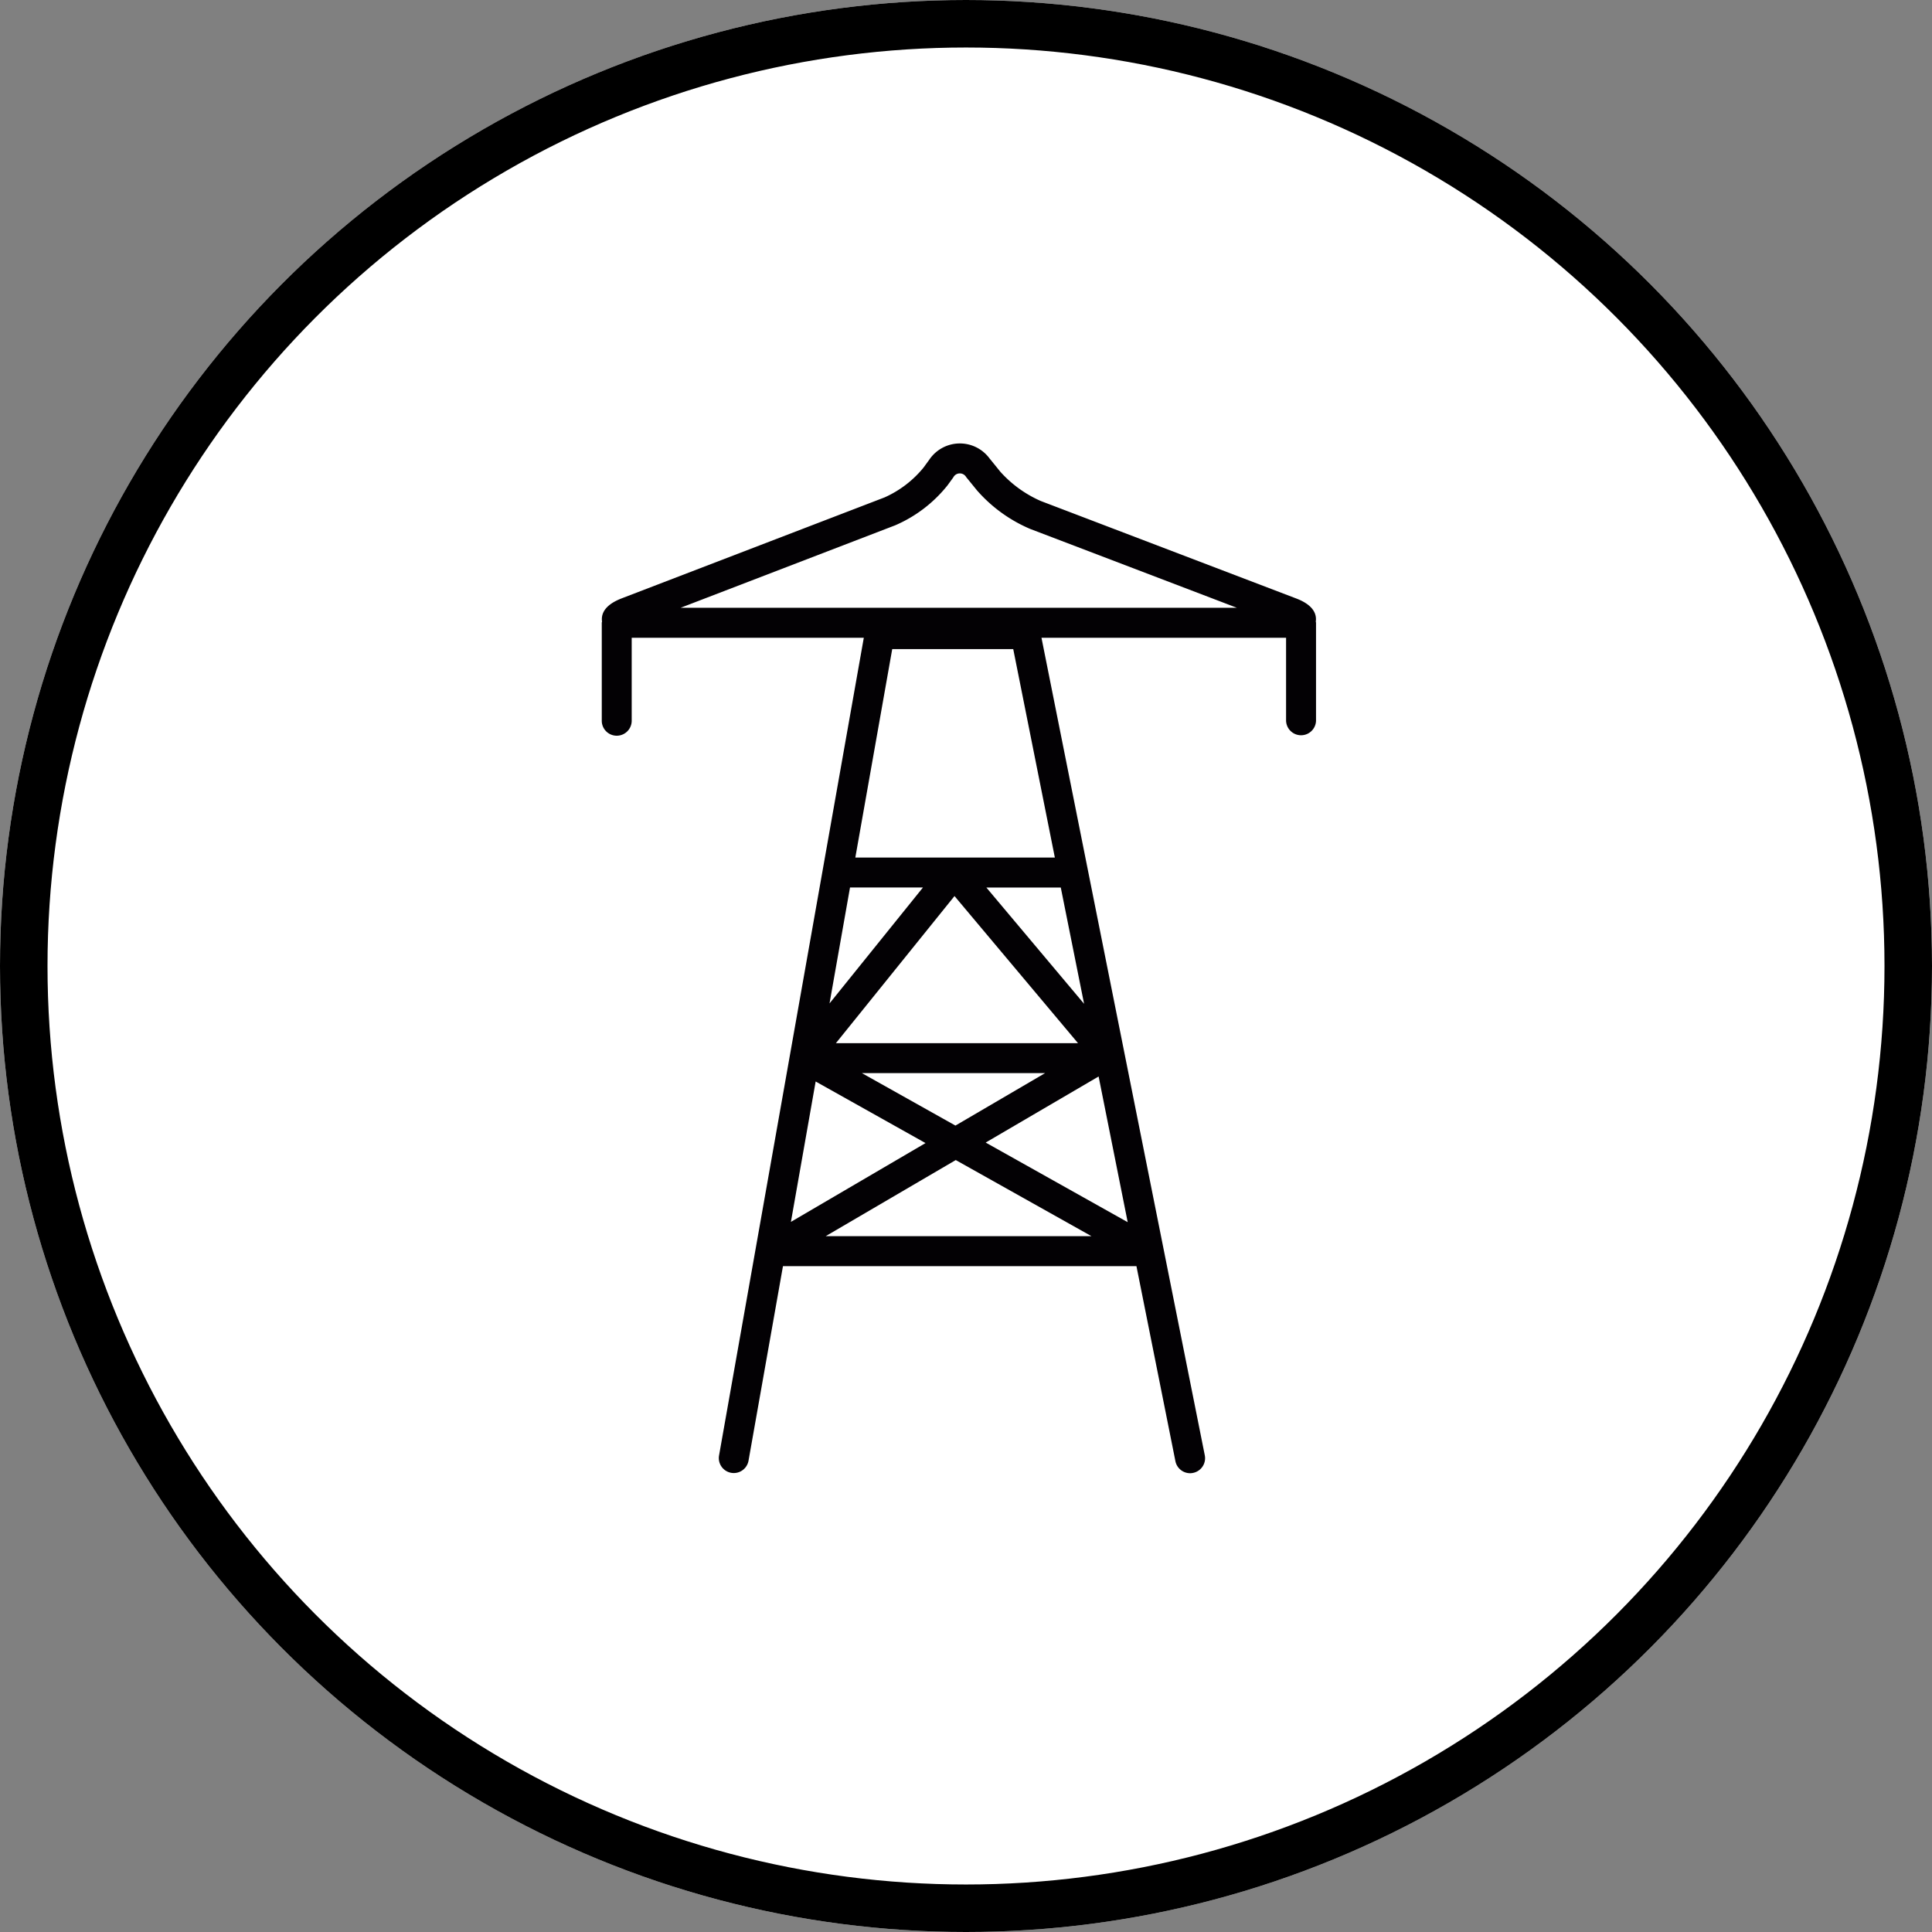
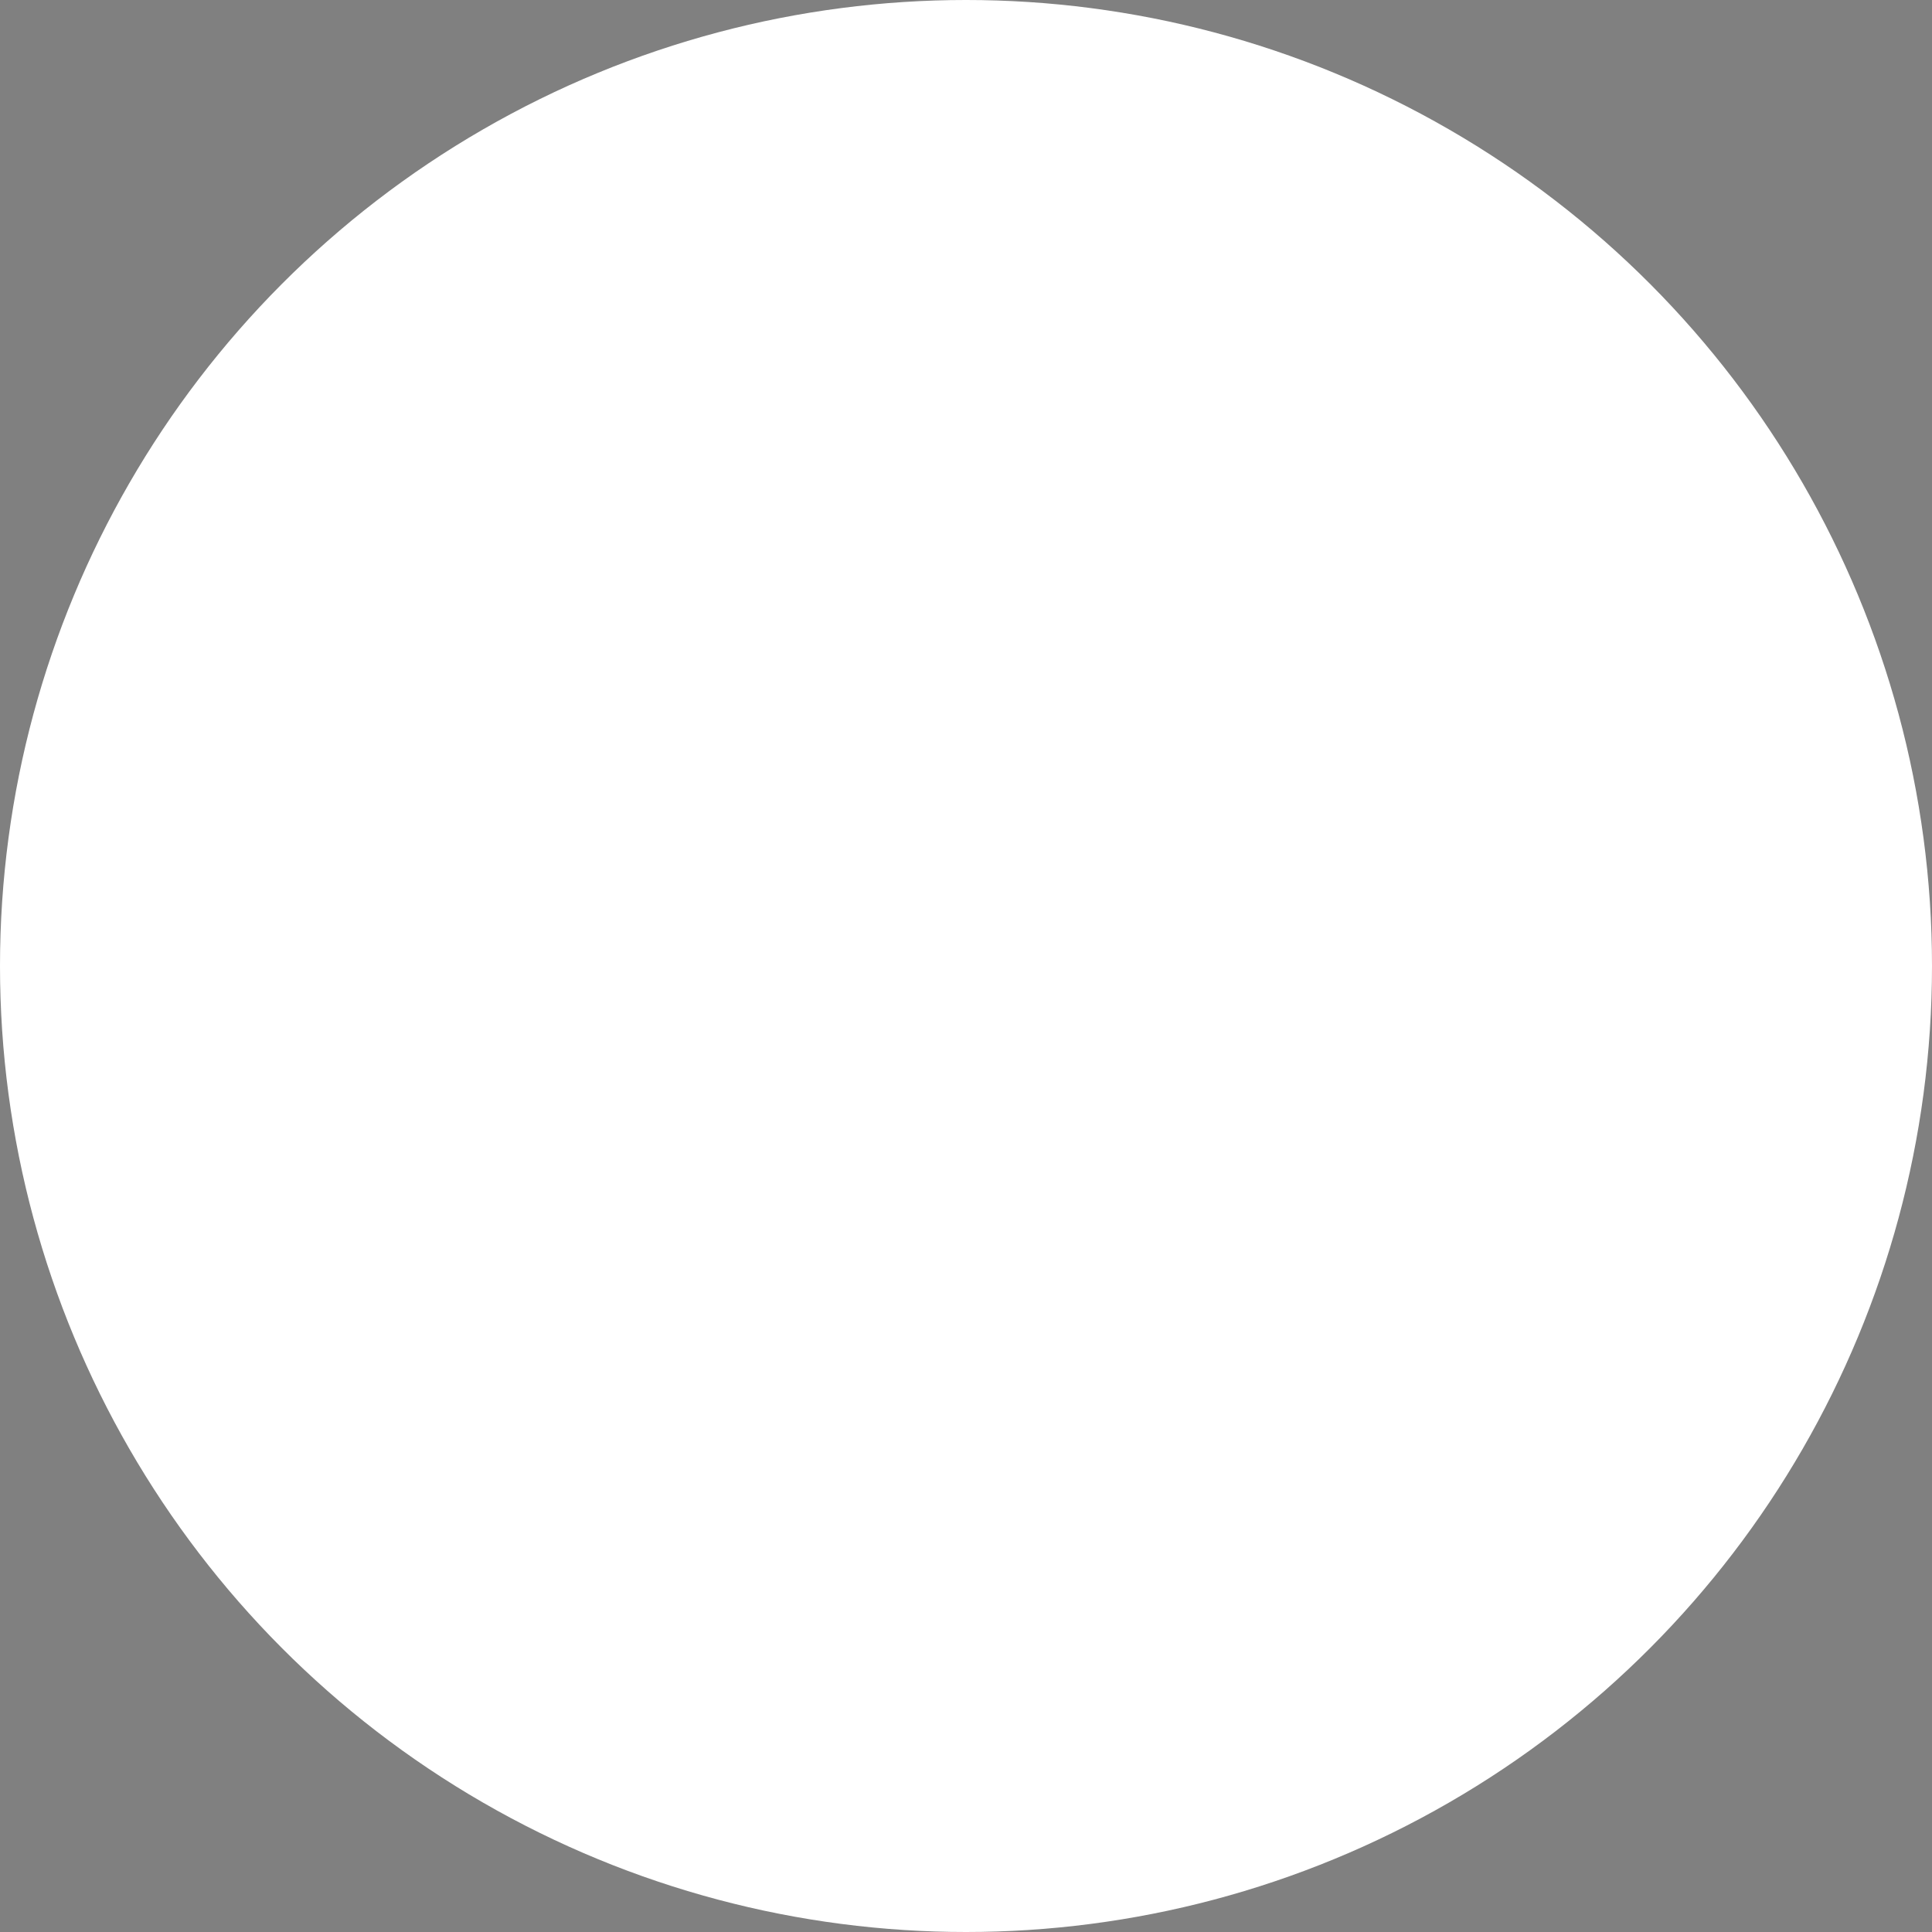
<svg xmlns="http://www.w3.org/2000/svg" width="122" height="122" viewBox="0 0 122 122">
  <rect x="0" y="0" width="122" height="122" fill="#808080" stroke="none" />
  <defs>
    <style>.a{fill:#fff;stroke:#000;stroke-width:3px;}.b{fill:#030104;}.c{stroke:none;}.d{fill:none;}</style>
  </defs>
  <g transform="translate(-1382 -4985)">
    <g class="a" transform="translate(1382 4985)">
      <circle class="c" cx="61" cy="61" r="61" />
-       <circle class="d" cx="61" cy="61" r="59.5" />
    </g>
    <g transform="translate(1410.833 5013)">
-       <path class="b" d="M54.255,11.253c.13-.935-.933-1.347-1.29-1.482L36.893,3.638a7.425,7.425,0,0,1-2.561-1.853L33.646.939a2.329,2.329,0,0,0-3.8.093l-.365.5a6.692,6.692,0,0,1-2.457,1.878L10.47,9.767c-.354.138-1.414.551-1.287,1.482,0,.027-.016.05-.016.078v6.186a.945.945,0,0,0,1.89,0V12.272H25.714L16.571,63.92a.945.945,0,0,0,1.861.329l2.177-12.295H42.93L45.391,64.27a.947.947,0,0,0,.926.759.831.831,0,0,0,.186-.02.945.945,0,0,0,.743-1.11L36.933,12.272H52.379v5.242a.946.946,0,0,0,1.891,0V11.327A.523.523,0,0,0,54.255,11.253ZM24.843,28.042h4.606l-5.9,7.321Zm-.892,9.832,7.49-9.291,7.8,9.291Zm13.212,1.889L31.5,43.077l-5.909-3.314Zm-14.49.53,6.938,3.889-8.5,4.976Zm.631,9.769,8.216-4.808,8.573,4.808Zm19.074-.885L33.41,44.149l7.131-4.173ZM39.624,35.389l-6.172-7.345h4.7Zm-1.846-9.236h-12.6l2.33-13.164H35.15ZM14.137,10.383,27.7,5.17A8.551,8.551,0,0,0,31,2.648l.364-.5a.462.462,0,0,1,.815-.02l.687.844A9.3,9.3,0,0,0,36.22,5.4l13.049,4.979H14.137Z" />
-     </g>
+       </g>
  </g>
</svg>